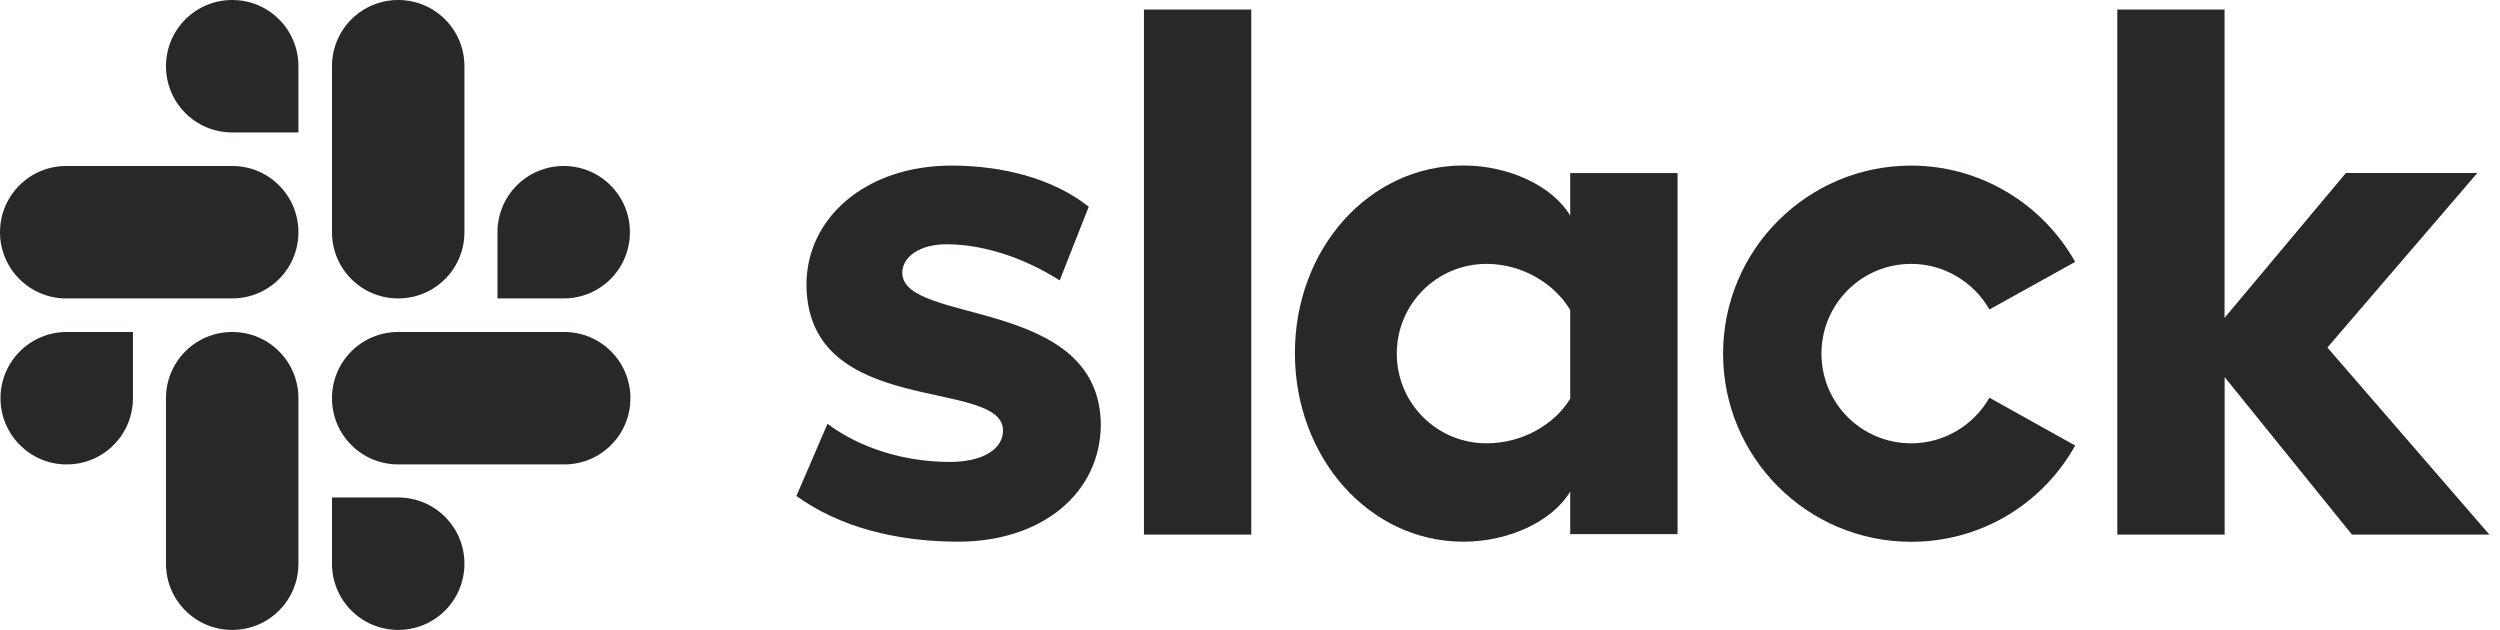
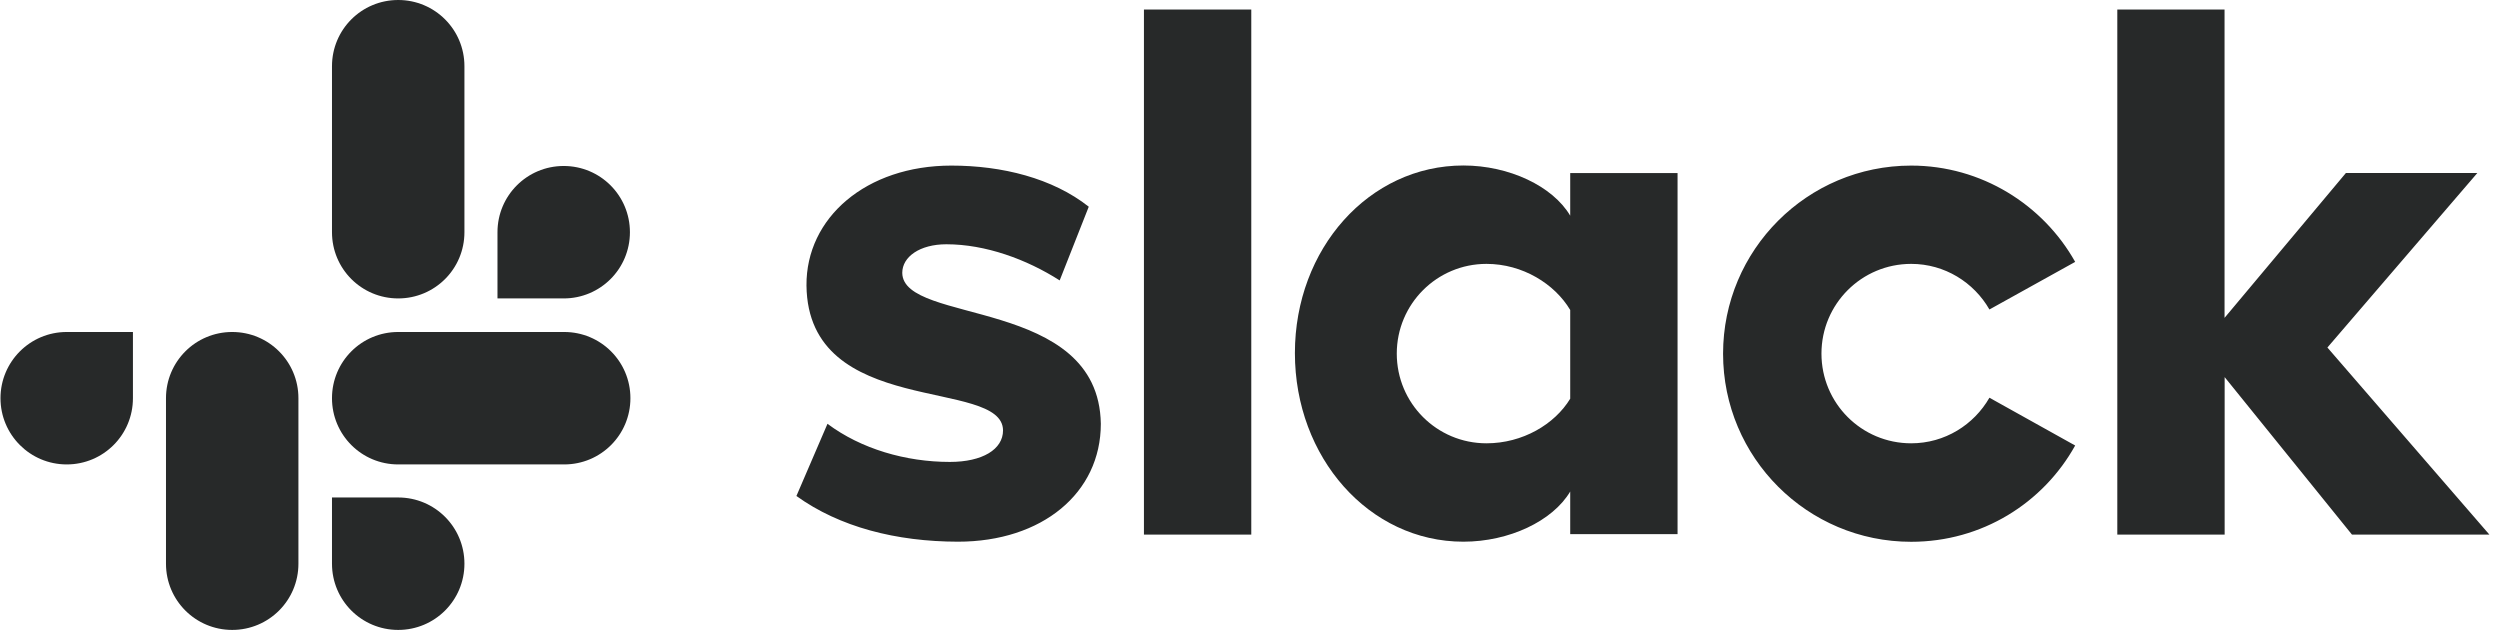
<svg xmlns="http://www.w3.org/2000/svg" width="127" height="32" viewBox="0 0 127 32" fill="none">
  <g clip-path="url(#clip0)">
    <path fill-rule="evenodd" clip-rule="evenodd" d="M40.458 25.196L42.036 21.529C43.741 22.804 46.012 23.466 48.253 23.466C49.907 23.466 50.954 22.829 50.954 21.863C50.929 19.162 41.044 21.276 40.969 14.503C40.943 11.063 43.999 8.412 48.329 8.412C50.904 8.412 53.473 9.05 55.309 10.501L53.832 14.245C52.153 13.172 50.064 12.409 48.076 12.409C46.725 12.409 45.835 13.046 45.835 13.86C45.86 16.511 55.82 15.059 55.922 21.529C55.922 25.045 52.942 27.518 48.663 27.518C45.526 27.513 42.648 26.775 40.458 25.196V25.196ZM101.063 20.204C100.274 21.579 98.797 22.52 97.088 22.52C94.563 22.52 92.53 20.482 92.53 17.963C92.53 15.444 94.568 13.405 97.088 13.405C98.792 13.405 100.274 14.346 101.063 15.722L105.419 13.304C103.79 10.4 100.654 8.412 97.088 8.412C91.811 8.412 87.532 12.692 87.532 17.968C87.532 23.244 91.811 27.523 97.088 27.523C100.679 27.523 103.79 25.561 105.419 22.632L101.063 20.204ZM58.112 0.486H63.565V27.159H58.112V0.486ZM107.559 0.486V27.159H113.012V19.157L119.481 27.159H126.462L118.232 17.654L125.85 8.787H119.173L113.007 16.147V0.486H107.559Z" fill="#272929" />
    <path d="M79.767 20.254C78.978 21.554 77.349 22.52 75.513 22.52C72.989 22.52 70.956 20.482 70.956 17.963C70.956 15.444 72.994 13.405 75.513 13.405C77.349 13.405 78.978 14.422 79.767 15.747V20.254ZM79.767 8.792V10.957C78.877 9.454 76.661 8.407 74.34 8.407C69.549 8.407 65.781 12.636 65.781 17.937C65.781 23.239 69.549 27.518 74.34 27.518C76.656 27.518 78.872 26.476 79.767 24.969V27.134H85.22V8.792H79.767Z" fill="#272929" />
    <path fill-rule="evenodd" clip-rule="evenodd" d="M6.753 20.229C6.753 22.09 5.251 23.593 3.389 23.593C1.528 23.593 0.025 22.085 0.025 20.229C0.025 18.372 1.528 16.865 3.389 16.865H6.753V20.229ZM8.432 20.229C8.432 18.367 9.935 16.865 11.796 16.865C13.658 16.865 15.16 18.367 15.16 20.229V28.636C15.16 30.498 13.658 32 11.796 32C9.935 32 8.432 30.498 8.432 28.636V20.229Z" fill="#272929" />
-     <path fill-rule="evenodd" clip-rule="evenodd" d="M11.796 6.728C9.935 6.728 8.432 5.225 8.432 3.364C8.432 1.502 9.935 0 11.796 0C13.658 0 15.16 1.502 15.16 3.364V6.728H11.796ZM11.796 8.432C13.658 8.432 15.16 9.935 15.16 11.796C15.16 13.658 13.658 15.16 11.796 15.16H3.364C1.502 15.16 0 13.653 0 11.796C0 9.94 1.502 8.432 3.364 8.432H11.796Z" fill="#272929" />
    <path fill-rule="evenodd" clip-rule="evenodd" d="M25.272 11.796C25.272 9.935 26.775 8.432 28.636 8.432C30.498 8.432 32 9.935 32 11.796C32 13.658 30.498 15.16 28.636 15.16H25.272V11.796ZM23.593 11.796C23.593 13.658 22.09 15.16 20.229 15.16C18.367 15.16 16.865 13.658 16.865 11.796V3.364C16.865 1.502 18.367 0 20.229 0C22.09 0 23.593 1.502 23.593 3.364V11.796Z" fill="#272929" />
    <path fill-rule="evenodd" clip-rule="evenodd" d="M20.229 25.272C22.09 25.272 23.593 26.775 23.593 28.636C23.593 30.498 22.09 32 20.229 32C18.367 32 16.865 30.498 16.865 28.636V25.272H20.229ZM20.229 23.593C18.367 23.593 16.865 22.09 16.865 20.229C16.865 18.367 18.367 16.865 20.229 16.865H28.661C30.523 16.865 32.025 18.367 32.025 20.229C32.025 22.09 30.523 23.593 28.661 23.593H20.229Z" fill="#272929" />
  </g>
  <defs>
    <clipPath id="clip0">
      <rect width="126.462" height="32" fill="white" />
    </clipPath>
  </defs>
</svg>